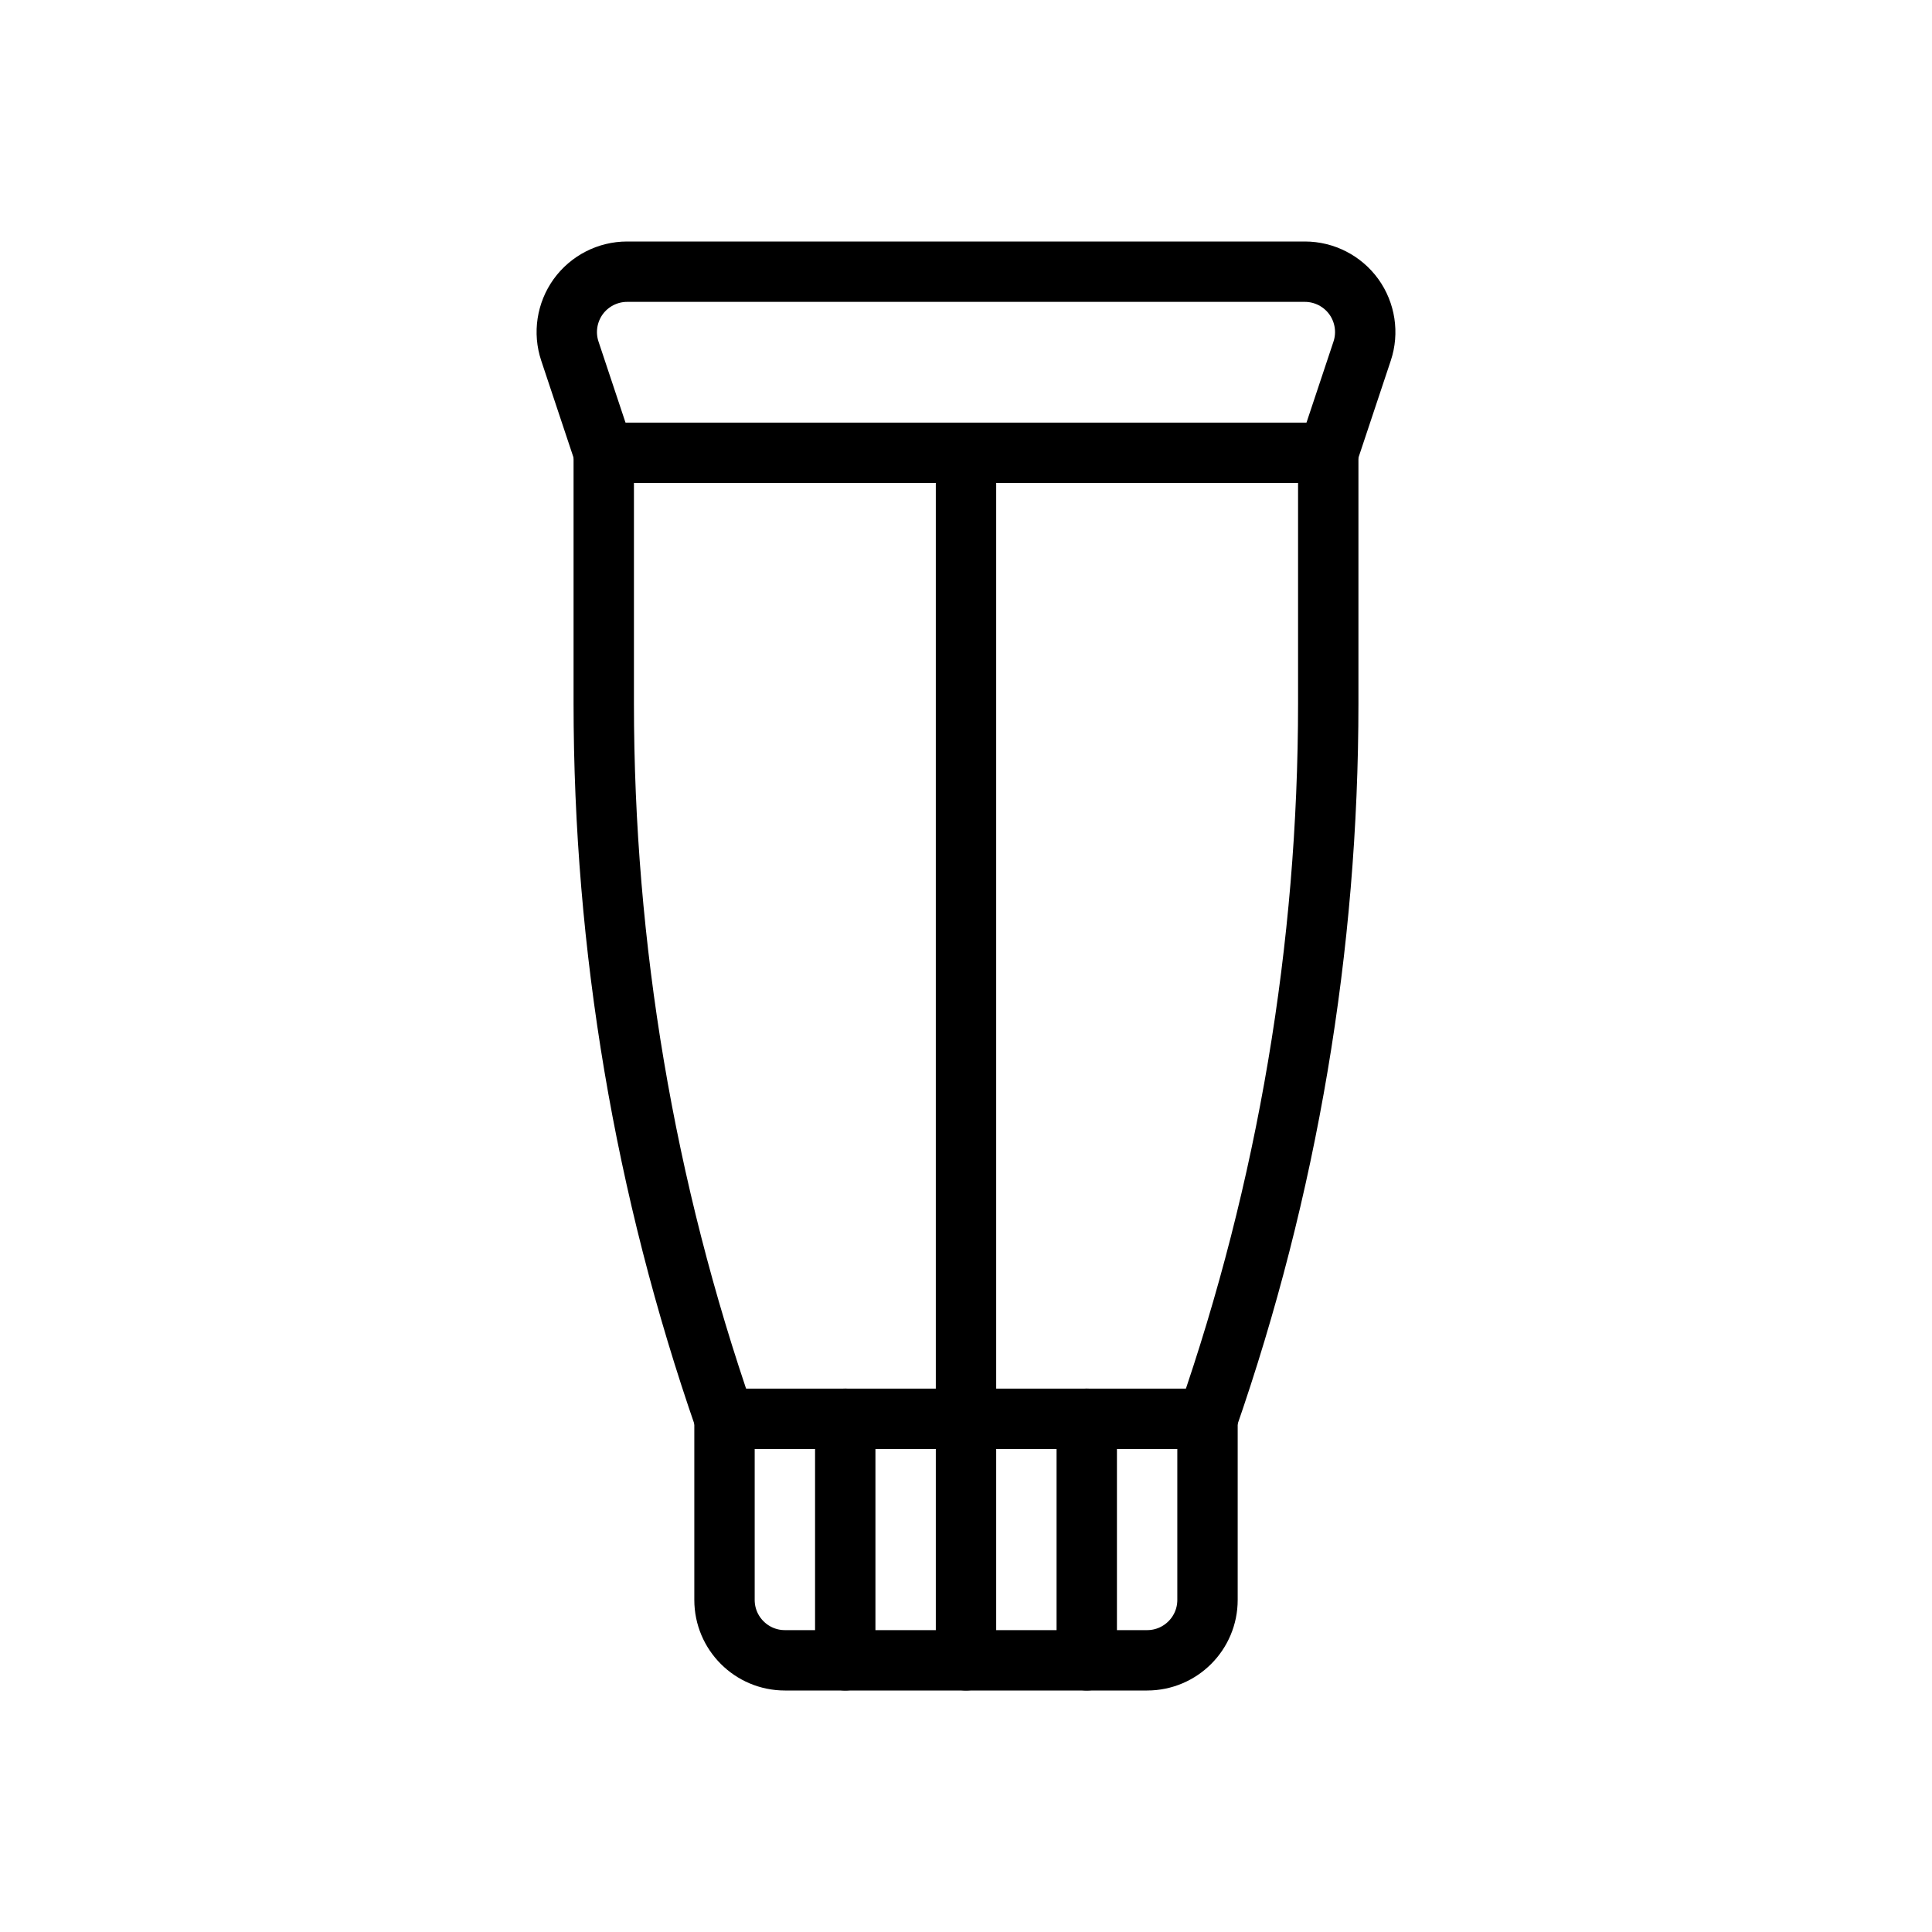
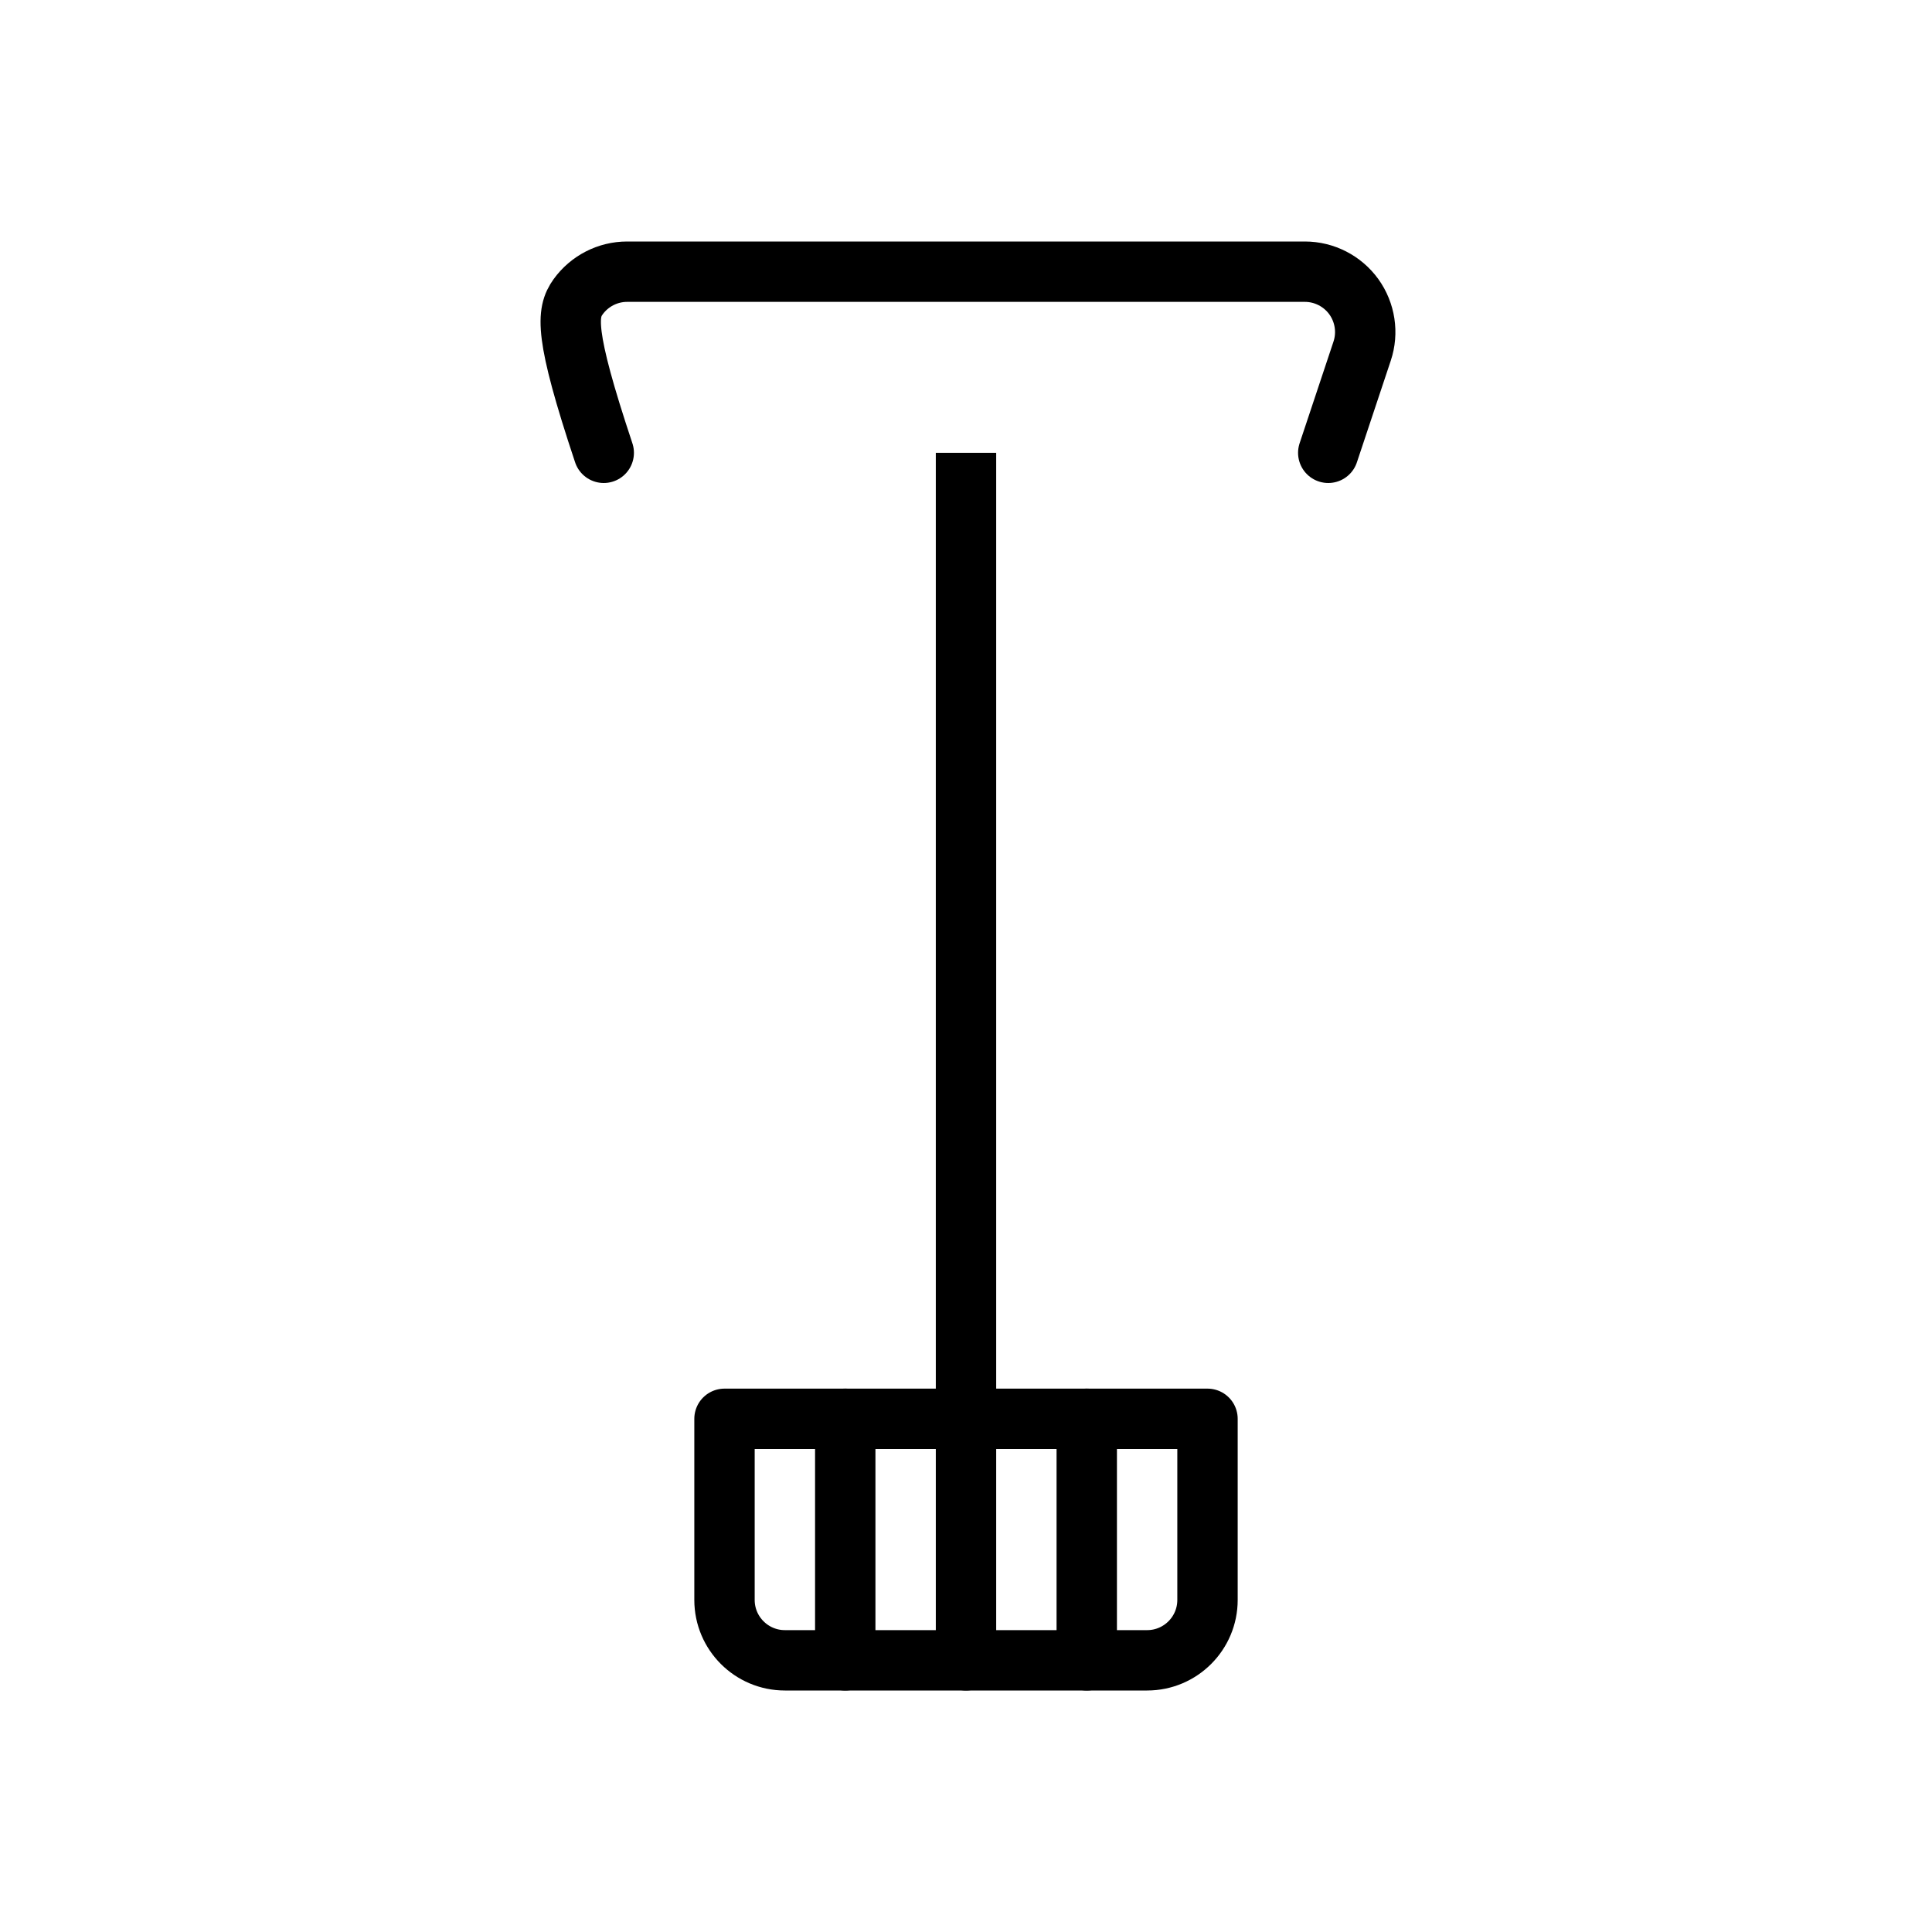
<svg xmlns="http://www.w3.org/2000/svg" width="32" height="32" viewBox="0 0 32 32" fill="none">
  <path fill-rule="evenodd" clip-rule="evenodd" d="M20 26.5C20 27.052 19.552 27.5 19 27.5H13C12.448 27.5 12 27.052 12 26.5V23.5H20V26.5Z" stroke="black" stroke-linecap="round" stroke-linejoin="round" />
-   <path d="M20 23.5C21.324 19.689 22 15.683 22 11.648V7.5H10V11.647C10 15.682 10.676 19.689 12 23.5" stroke="black" stroke-linecap="round" stroke-linejoin="round" />
  <path d="M16 7.5V23.5" stroke="black" />
-   <path d="M10 7.5L9.439 5.816C9.337 5.511 9.389 5.176 9.576 4.915C9.764 4.655 10.066 4.5 10.387 4.5H21.613C21.934 4.5 22.236 4.655 22.424 4.915C22.611 5.176 22.663 5.511 22.561 5.816L22 7.5" stroke="black" stroke-linecap="round" stroke-linejoin="round" />
+   <path d="M10 7.5C9.337 5.511 9.389 5.176 9.576 4.915C9.764 4.655 10.066 4.5 10.387 4.5H21.613C21.934 4.5 22.236 4.655 22.424 4.915C22.611 5.176 22.663 5.511 22.561 5.816L22 7.5" stroke="black" stroke-linecap="round" stroke-linejoin="round" />
  <path d="M14 23.5V27.5" stroke="black" stroke-linecap="round" stroke-linejoin="round" />
  <path d="M16 23.5V27.5" stroke="black" stroke-linecap="round" stroke-linejoin="round" />
  <path d="M18 23.5V27.5" stroke="black" stroke-linecap="round" stroke-linejoin="round" />
</svg>